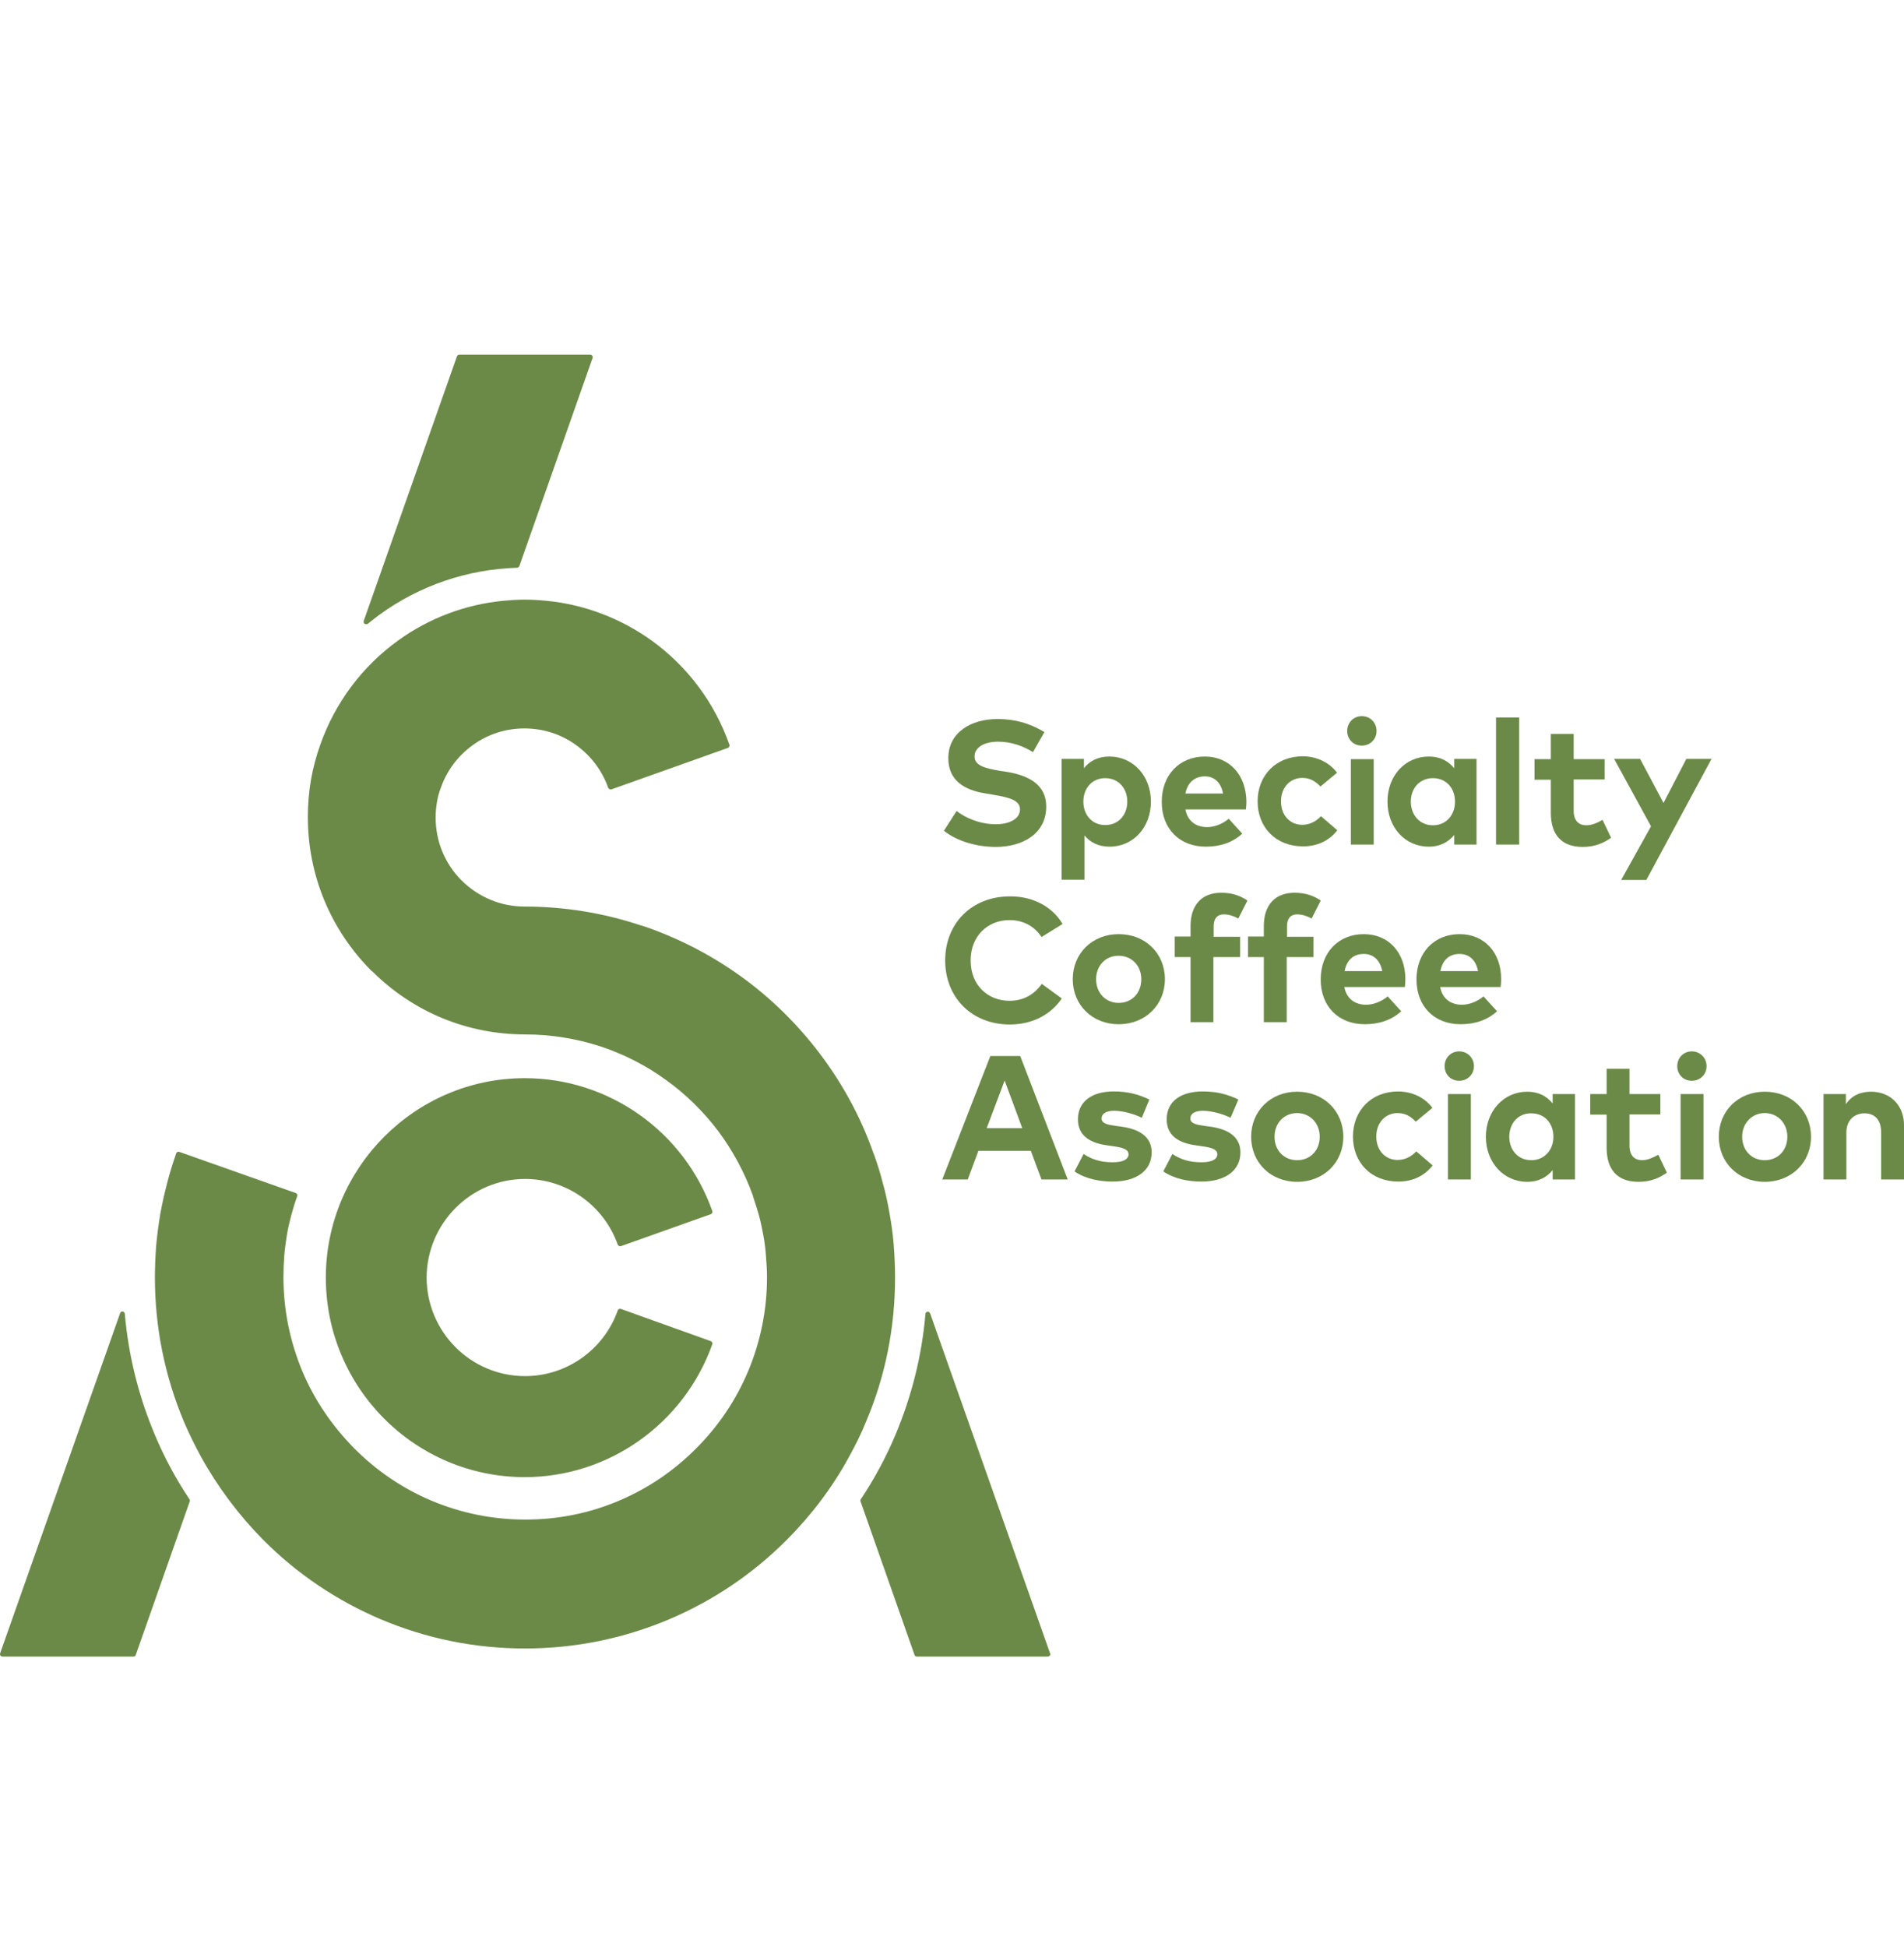
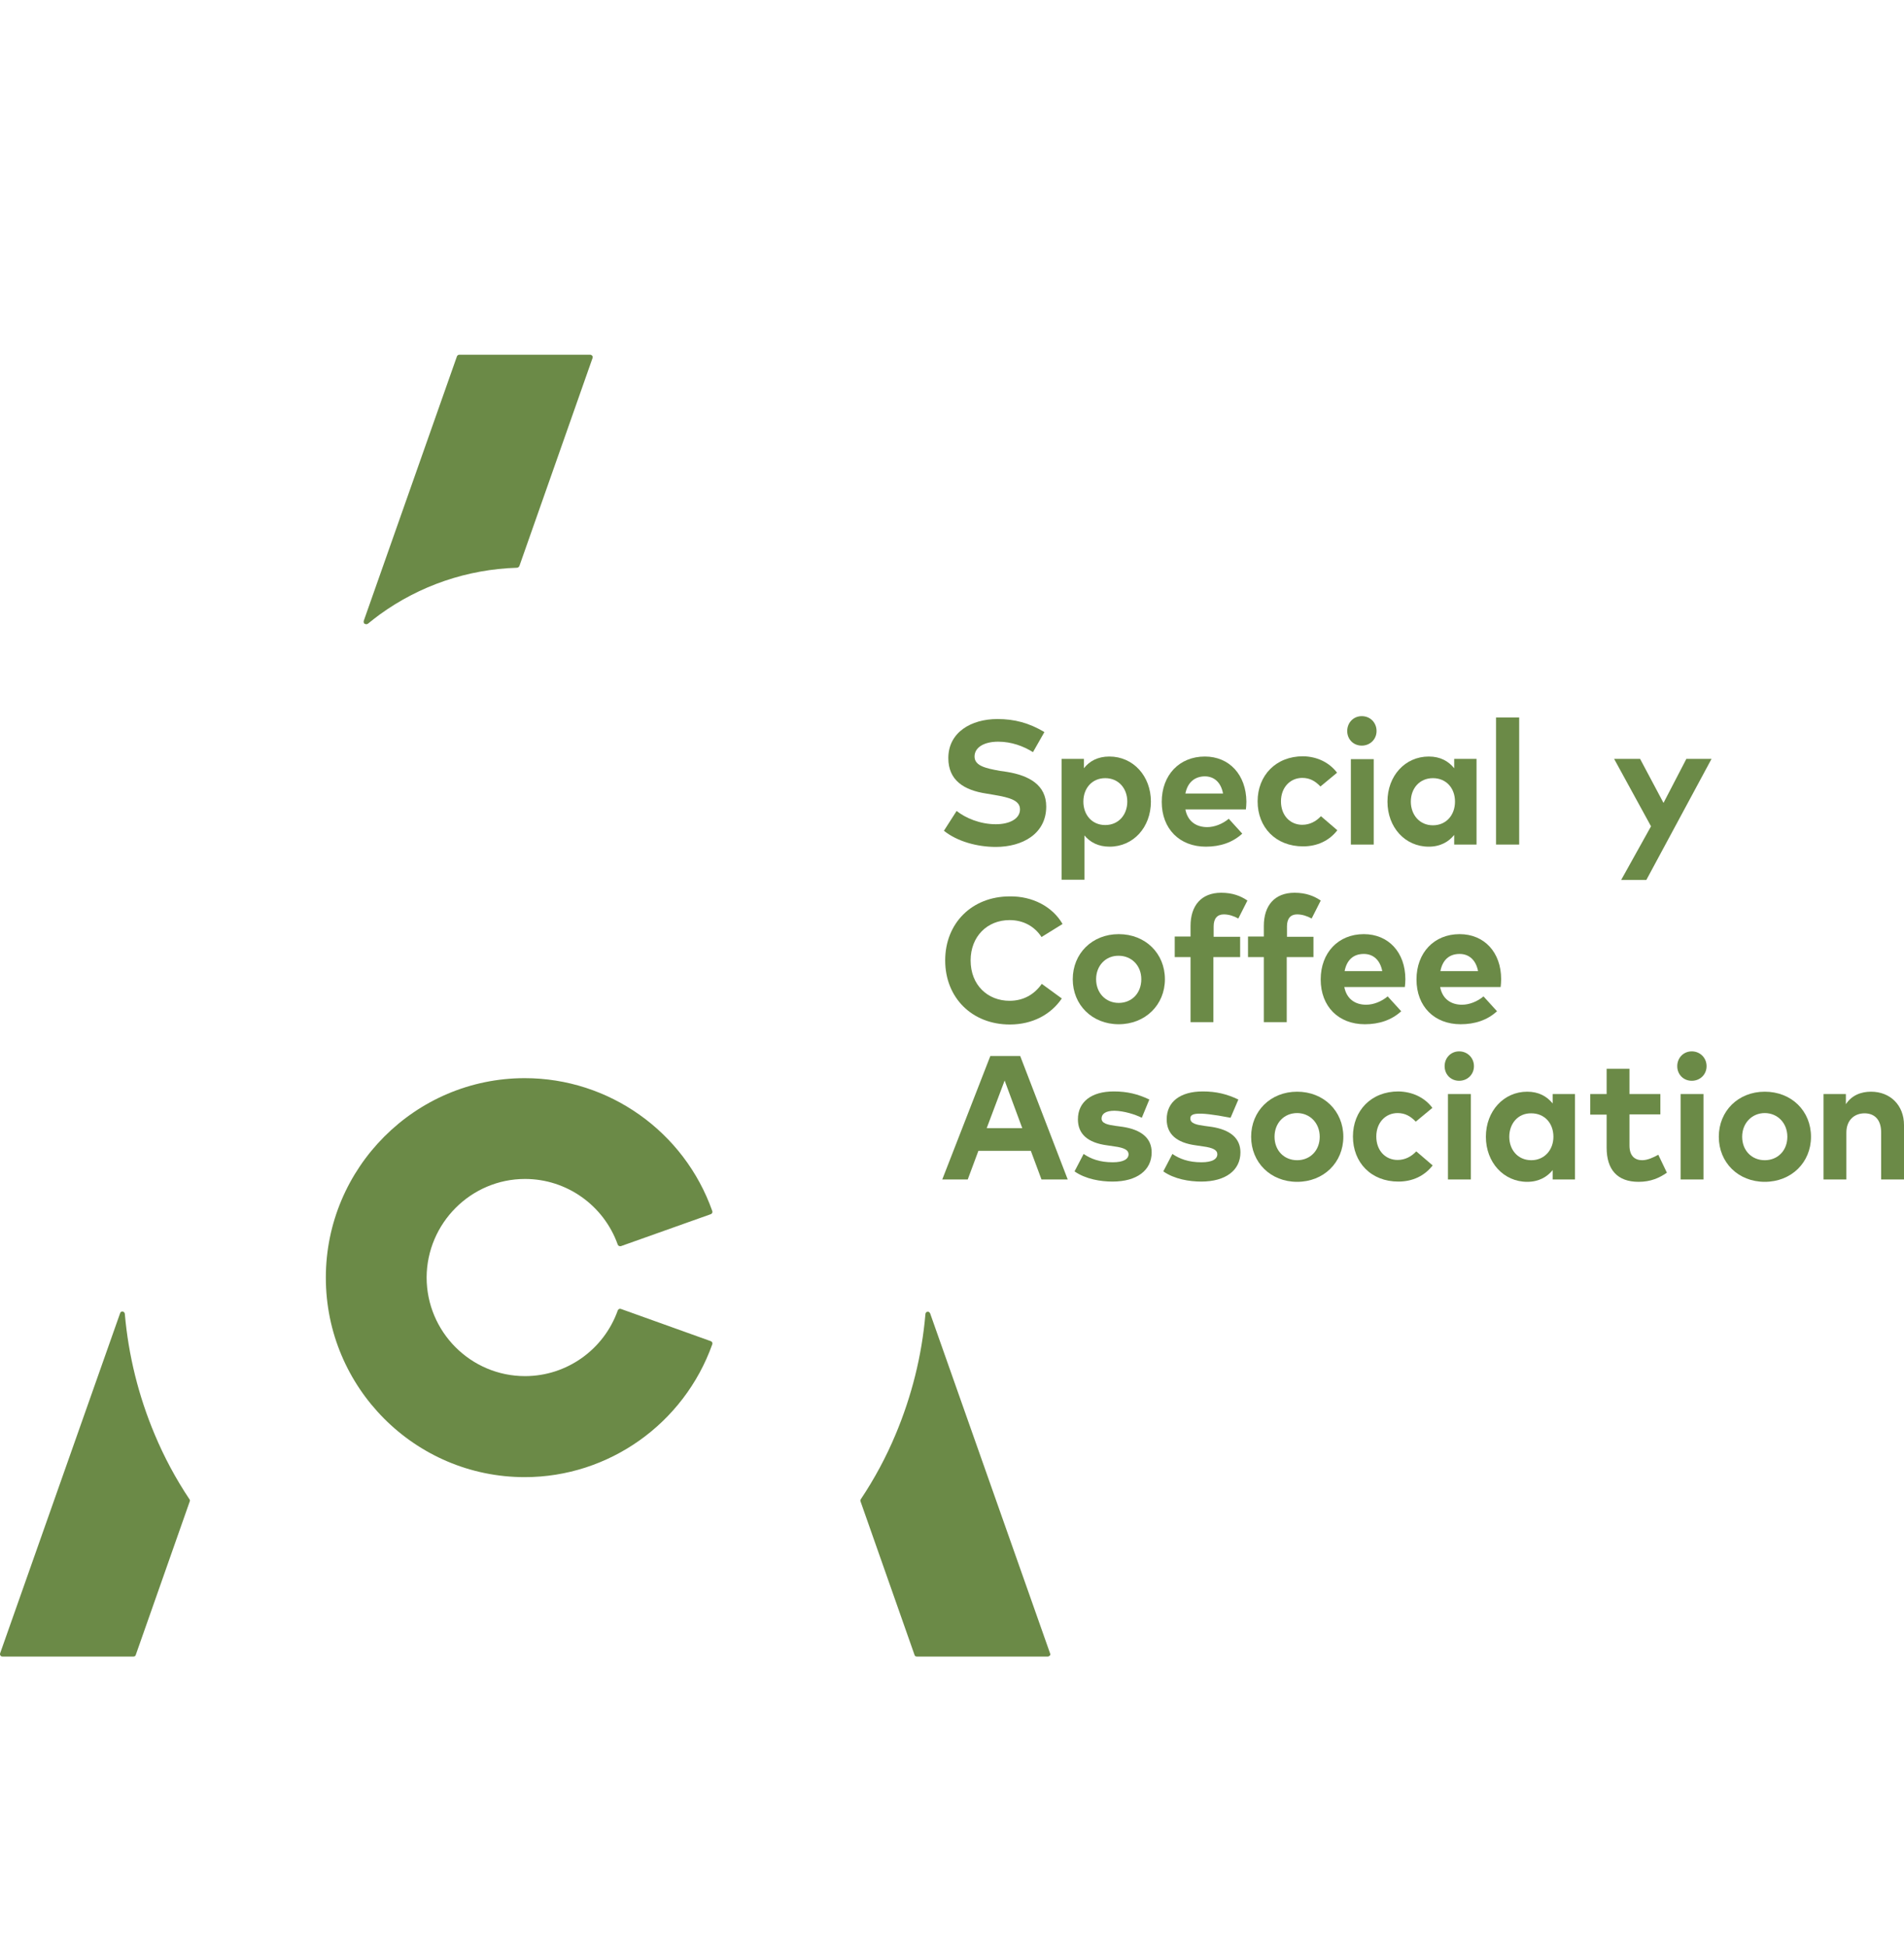
<svg xmlns="http://www.w3.org/2000/svg" width="45" height="46" viewBox="0 0 45 46" fill="none">
  <g clip-path="url(#clip0_2136_1563)">
    <path d="M24.819 39.072L21.983 31.035C21.971 31.01 21.946 30.991 21.922 30.997C21.897 30.997 21.872 31.022 21.872 31.053C21.787 32.038 21.547 32.991 21.167 33.896C20.946 34.425 20.669 34.942 20.344 35.428C20.332 35.447 20.332 35.465 20.338 35.478L21.615 39.108C21.621 39.133 21.645 39.145 21.67 39.145H24.763C24.782 39.145 24.8 39.133 24.812 39.121C24.825 39.114 24.825 39.09 24.819 39.072Z" fill="#6B8A47" />
    <path d="M12.409 27.859C13.391 27.859 14.269 28.481 14.6 29.41C14.612 29.441 14.643 29.453 14.674 29.447L16.803 28.69C16.816 28.684 16.828 28.671 16.834 28.659C16.84 28.647 16.84 28.628 16.834 28.616C16.171 26.739 14.391 25.477 12.403 25.477C9.813 25.477 7.701 27.594 7.701 30.191C7.701 32.788 9.806 34.905 12.403 34.905C14.385 34.905 16.165 33.644 16.834 31.767C16.84 31.755 16.84 31.736 16.834 31.724C16.828 31.711 16.816 31.699 16.803 31.693L14.674 30.93C14.643 30.918 14.612 30.936 14.6 30.967C14.269 31.896 13.391 32.518 12.409 32.518C11.126 32.518 10.083 31.471 10.083 30.185C10.089 28.905 11.132 27.859 12.409 27.859Z" fill="#6B8A47" />
    <path d="M8.658 14.751C8.671 14.751 8.683 14.745 8.695 14.739C8.787 14.665 8.879 14.591 8.971 14.524C9.923 13.834 11.046 13.453 12.218 13.416C12.243 13.416 12.261 13.397 12.274 13.379L14.004 8.462C14.011 8.443 14.011 8.425 13.998 8.407C13.986 8.394 13.968 8.382 13.949 8.382H10.856C10.831 8.382 10.807 8.4 10.8 8.419L8.597 14.671C8.591 14.696 8.597 14.727 8.615 14.739C8.634 14.745 8.646 14.751 8.658 14.751Z" fill="#6B8A47" />
    <path d="M3.656 33.896C3.275 32.991 3.036 32.031 2.95 31.047C2.95 31.022 2.926 30.997 2.901 30.991C2.877 30.985 2.846 31.003 2.84 31.028L0.004 39.065C-0.002 39.084 -0.002 39.102 0.01 39.12C0.022 39.139 0.041 39.145 0.059 39.145H3.153C3.177 39.145 3.202 39.133 3.208 39.108L4.485 35.477C4.491 35.459 4.491 35.441 4.478 35.428C4.153 34.942 3.877 34.425 3.656 33.896Z" fill="#6B8A47" />
-     <path d="M21.154 30.185C21.154 29.933 21.142 29.674 21.123 29.422C21.105 29.176 21.068 28.924 21.025 28.677C20.982 28.437 20.933 28.191 20.865 27.957C20.81 27.742 20.743 27.52 20.663 27.299L20.632 27.219C20.338 26.388 19.914 25.613 19.386 24.911C18.852 24.203 18.22 23.582 17.502 23.065C16.943 22.665 16.336 22.326 15.697 22.068C15.501 21.988 15.311 21.914 15.12 21.859C14.243 21.57 13.328 21.422 12.395 21.422C11.837 21.422 11.309 21.2 10.91 20.806C10.511 20.407 10.296 19.877 10.296 19.317C10.296 19.194 10.308 19.071 10.327 18.954C10.345 18.837 10.376 18.727 10.419 18.616C10.56 18.209 10.824 17.859 11.174 17.607C11.53 17.348 11.953 17.213 12.395 17.213C12.837 17.213 13.261 17.348 13.617 17.607C13.966 17.859 14.23 18.209 14.372 18.61L14.378 18.622C14.39 18.646 14.421 18.659 14.451 18.653L17.201 17.674C17.22 17.668 17.232 17.656 17.238 17.637C17.244 17.625 17.244 17.607 17.238 17.594C16.888 16.603 16.25 15.748 15.397 15.133C14.666 14.61 13.807 14.283 12.917 14.197C12.53 14.16 12.285 14.16 11.892 14.197C10.996 14.283 10.136 14.61 9.412 15.133C8.559 15.748 7.921 16.603 7.571 17.594C7.473 17.865 7.399 18.148 7.35 18.425C7.301 18.714 7.276 19.01 7.276 19.305C7.276 20.677 7.81 21.97 8.78 22.942L8.805 22.96C9.774 23.92 11.051 24.444 12.414 24.444C13.021 24.444 13.623 24.542 14.194 24.727C14.746 24.911 15.268 25.176 15.74 25.52C16.213 25.859 16.624 26.265 16.974 26.727C17.318 27.188 17.594 27.699 17.79 28.24L17.797 28.265L17.809 28.308C17.858 28.45 17.901 28.591 17.938 28.72C17.981 28.874 18.011 29.034 18.042 29.194C18.073 29.354 18.091 29.52 18.103 29.68C18.116 29.847 18.128 30.013 18.128 30.179C18.128 30.954 17.974 31.705 17.68 32.407C17.391 33.09 16.98 33.699 16.452 34.228C15.925 34.757 15.317 35.17 14.636 35.459C13.93 35.761 13.181 35.908 12.414 35.908C11.64 35.908 10.892 35.754 10.192 35.459C9.51 35.17 8.903 34.757 8.375 34.228C7.853 33.699 7.436 33.09 7.147 32.407C6.853 31.699 6.699 30.954 6.699 30.179C6.699 30.013 6.705 29.847 6.718 29.68C6.73 29.514 6.755 29.354 6.779 29.194C6.804 29.034 6.841 28.88 6.883 28.72C6.926 28.567 6.969 28.413 7.025 28.265C7.037 28.234 7.019 28.203 6.988 28.191L4.238 27.219C4.207 27.207 4.171 27.225 4.164 27.256C4.085 27.483 4.011 27.717 3.95 27.957C3.888 28.197 3.833 28.437 3.79 28.677C3.747 28.924 3.716 29.176 3.692 29.422C3.673 29.674 3.661 29.933 3.661 30.185C3.661 31.367 3.894 32.517 4.349 33.6C4.465 33.871 4.6 34.148 4.748 34.419C5.146 35.139 5.644 35.804 6.221 36.388C7.025 37.194 7.958 37.822 9.001 38.265C10.081 38.721 11.223 38.954 12.408 38.954C13.586 38.954 14.734 38.721 15.814 38.265C16.857 37.822 17.79 37.194 18.594 36.388C19.177 35.804 19.675 35.145 20.067 34.425C20.215 34.154 20.356 33.877 20.466 33.6C20.927 32.517 21.154 31.373 21.154 30.185Z" fill="#6B8A47" />
    <path d="M25.113 21.834L24.616 22.142C24.45 21.889 24.186 21.742 23.861 21.742C23.333 21.742 22.94 22.129 22.94 22.695C22.94 23.28 23.346 23.649 23.861 23.649C24.186 23.649 24.444 23.502 24.622 23.249L25.095 23.594C24.837 23.975 24.401 24.209 23.867 24.209C22.971 24.209 22.339 23.575 22.339 22.695C22.339 21.815 22.971 21.182 23.867 21.182C24.401 21.175 24.874 21.422 25.113 21.834Z" fill="#6B8A47" />
    <path d="M25.906 23.139C25.906 23.465 26.133 23.699 26.44 23.699C26.747 23.699 26.974 23.471 26.974 23.139C26.974 22.813 26.741 22.585 26.44 22.585C26.139 22.579 25.906 22.813 25.906 23.139ZM27.532 23.139C27.532 23.748 27.066 24.203 26.44 24.203C25.814 24.203 25.354 23.748 25.354 23.139C25.354 22.53 25.814 22.074 26.44 22.074C27.072 22.074 27.532 22.53 27.532 23.139Z" fill="#6B8A47" />
    <path d="M29.304 22.616H28.678V24.154H28.138V22.616H27.764V22.13H28.138V21.877C28.138 21.403 28.39 21.096 28.862 21.096C29.139 21.096 29.329 21.176 29.482 21.28L29.267 21.705C29.169 21.65 29.047 21.607 28.924 21.607C28.77 21.607 28.684 21.705 28.684 21.89V22.136H29.31V22.616H29.304Z" fill="#6B8A47" />
    <path d="M31.037 22.616H30.411V24.154H29.87V22.616H29.496V22.13H29.87V21.877C29.87 21.403 30.122 21.096 30.595 21.096C30.871 21.096 31.061 21.176 31.215 21.28L31 21.705C30.902 21.65 30.779 21.607 30.656 21.607C30.503 21.607 30.417 21.705 30.417 21.89V22.136H31.043V22.616H31.037Z" fill="#6B8A47" />
    <path d="M31.779 22.948H32.669C32.619 22.69 32.46 22.542 32.233 22.542C31.975 22.542 31.828 22.696 31.779 22.948ZM33.215 23.139C33.215 23.2 33.209 23.274 33.203 23.323H31.772C31.828 23.613 32.036 23.742 32.288 23.742C32.46 23.742 32.65 23.668 32.797 23.545L33.117 23.896C32.889 24.105 32.595 24.203 32.257 24.203C31.637 24.203 31.214 23.785 31.214 23.145C31.214 22.511 31.631 22.074 32.233 22.074C32.816 22.074 33.215 22.505 33.215 23.139Z" fill="#6B8A47" />
    <path d="M34.043 22.948H34.933C34.884 22.69 34.724 22.542 34.497 22.542C34.24 22.542 34.092 22.696 34.043 22.948ZM35.479 23.139C35.479 23.2 35.473 23.274 35.467 23.323H34.037C34.092 23.613 34.301 23.742 34.553 23.742C34.724 23.742 34.915 23.668 35.062 23.545L35.381 23.896C35.154 24.105 34.859 24.203 34.522 24.203C33.902 24.203 33.478 23.785 33.478 23.145C33.478 22.511 33.896 22.074 34.497 22.074C35.081 22.074 35.479 22.505 35.479 23.139Z" fill="#6B8A47" />
    <path d="M23.32 26.659H24.161L23.744 25.533L23.32 26.659ZM25.235 27.871H24.615L24.363 27.194H23.124L22.872 27.871H22.27L23.406 24.954H24.112L25.235 27.871Z" fill="#6B8A47" />
    <path d="M26.986 26.413C26.827 26.333 26.569 26.253 26.342 26.247C26.133 26.247 26.035 26.32 26.035 26.431C26.035 26.548 26.182 26.579 26.36 26.604L26.538 26.628C26.974 26.696 27.219 26.893 27.219 27.231C27.219 27.65 26.876 27.921 26.293 27.921C26.016 27.921 25.66 27.865 25.396 27.68L25.611 27.268C25.783 27.385 25.992 27.465 26.299 27.465C26.55 27.465 26.673 27.391 26.673 27.274C26.673 27.176 26.569 27.12 26.336 27.09L26.17 27.065C25.703 27.004 25.476 26.794 25.476 26.45C25.476 26.037 25.795 25.791 26.323 25.791C26.642 25.791 26.894 25.853 27.164 25.982L26.986 26.413Z" fill="#6B8A47" />
-     <path d="M29.084 26.413C28.924 26.333 28.666 26.253 28.439 26.247C28.231 26.247 28.133 26.32 28.133 26.431C28.133 26.548 28.28 26.579 28.458 26.604L28.636 26.628C29.072 26.696 29.317 26.893 29.317 27.231C29.317 27.65 28.973 27.921 28.39 27.921C28.114 27.921 27.758 27.865 27.494 27.68L27.709 27.268C27.881 27.385 28.09 27.465 28.396 27.465C28.648 27.465 28.771 27.391 28.771 27.274C28.771 27.176 28.666 27.12 28.433 27.09L28.267 27.065C27.801 27.004 27.574 26.794 27.574 26.45C27.574 26.037 27.893 25.791 28.427 25.791C28.746 25.791 28.998 25.853 29.268 25.982L29.084 26.413Z" fill="#6B8A47" />
+     <path d="M29.084 26.413C28.231 26.247 28.133 26.32 28.133 26.431C28.133 26.548 28.28 26.579 28.458 26.604L28.636 26.628C29.072 26.696 29.317 26.893 29.317 27.231C29.317 27.65 28.973 27.921 28.39 27.921C28.114 27.921 27.758 27.865 27.494 27.68L27.709 27.268C27.881 27.385 28.09 27.465 28.396 27.465C28.648 27.465 28.771 27.391 28.771 27.274C28.771 27.176 28.666 27.12 28.433 27.09L28.267 27.065C27.801 27.004 27.574 26.794 27.574 26.45C27.574 26.037 27.893 25.791 28.427 25.791C28.746 25.791 28.998 25.853 29.268 25.982L29.084 26.413Z" fill="#6B8A47" />
    <path d="M30.123 26.862C30.123 27.188 30.35 27.416 30.657 27.416C30.964 27.416 31.191 27.188 31.191 26.862C31.191 26.536 30.957 26.302 30.657 26.302C30.35 26.302 30.123 26.536 30.123 26.862ZM31.749 26.862C31.749 27.471 31.283 27.927 30.657 27.927C30.031 27.927 29.57 27.471 29.57 26.862C29.57 26.253 30.031 25.797 30.657 25.797C31.283 25.797 31.749 26.253 31.749 26.862Z" fill="#6B8A47" />
    <path d="M33.854 26.179L33.461 26.505C33.338 26.376 33.209 26.302 33.031 26.302C32.749 26.302 32.528 26.524 32.528 26.856C32.528 27.194 32.749 27.41 33.031 27.41C33.209 27.41 33.357 27.33 33.473 27.207L33.86 27.539C33.67 27.785 33.387 27.921 33.05 27.921C32.405 27.921 31.976 27.471 31.976 26.856C31.976 26.247 32.405 25.791 33.05 25.791C33.381 25.797 33.67 25.933 33.854 26.179Z" fill="#6B8A47" />
    <path d="M34.763 27.871H34.222V25.853H34.763V27.871ZM34.836 25.194C34.836 25.391 34.683 25.539 34.486 25.539C34.29 25.539 34.143 25.391 34.143 25.194C34.143 24.997 34.29 24.844 34.486 24.844C34.683 24.844 34.836 24.997 34.836 25.194Z" fill="#6B8A47" />
    <path d="M35.671 26.862C35.671 27.17 35.873 27.416 36.192 27.416C36.499 27.416 36.714 27.176 36.714 26.862C36.714 26.542 36.505 26.308 36.192 26.308C35.873 26.302 35.671 26.555 35.671 26.862ZM37.223 27.871H36.696V27.65C36.567 27.81 36.37 27.927 36.094 27.927C35.542 27.927 35.118 27.471 35.118 26.862C35.118 26.253 35.542 25.797 36.094 25.797C36.37 25.797 36.56 25.908 36.696 26.075V25.853H37.223V27.871Z" fill="#6B8A47" />
    <path d="M39.242 26.333H38.512V27.071C38.512 27.323 38.647 27.416 38.812 27.416C38.941 27.416 39.083 27.348 39.193 27.287L39.396 27.711C39.218 27.834 39.015 27.927 38.727 27.927C38.229 27.927 37.972 27.643 37.972 27.12V26.339H37.585V25.853H37.972V25.256H38.512V25.853H39.242V26.333Z" fill="#6B8A47" />
    <path d="M40.261 27.871H39.72V25.853H40.261V27.871ZM40.334 25.194C40.334 25.391 40.181 25.539 39.984 25.539C39.788 25.539 39.641 25.391 39.641 25.194C39.641 24.997 39.788 24.844 39.984 24.844C40.181 24.844 40.334 24.997 40.334 25.194Z" fill="#6B8A47" />
    <path d="M41.175 26.862C41.175 27.188 41.403 27.416 41.709 27.416C42.016 27.416 42.243 27.188 42.243 26.862C42.243 26.536 42.01 26.302 41.709 26.302C41.409 26.302 41.175 26.536 41.175 26.862ZM42.802 26.862C42.802 27.471 42.336 27.927 41.709 27.927C41.083 27.927 40.623 27.471 40.623 26.862C40.623 26.253 41.083 25.797 41.709 25.797C42.342 25.797 42.802 26.253 42.802 26.862Z" fill="#6B8A47" />
    <path d="M45 26.585V27.871H44.46V26.758C44.46 26.468 44.313 26.308 44.067 26.308C43.834 26.308 43.638 26.462 43.638 26.764V27.871H43.098V25.853H43.626V26.093C43.767 25.878 43.988 25.797 44.221 25.797C44.675 25.797 45 26.117 45 26.585Z" fill="#6B8A47" />
    <path d="M24.414 17.773C24.187 17.631 23.904 17.526 23.591 17.526C23.266 17.526 23.033 17.656 23.033 17.877C23.033 18.093 23.285 18.154 23.634 18.216L23.8 18.24C24.322 18.326 24.727 18.548 24.727 19.059C24.727 19.705 24.162 20.013 23.536 20.013C23.094 20.013 22.622 19.883 22.309 19.631L22.609 19.163C22.818 19.329 23.162 19.477 23.536 19.477C23.861 19.477 24.107 19.348 24.107 19.126C24.107 18.923 23.892 18.849 23.487 18.782L23.303 18.751C22.787 18.671 22.413 18.443 22.413 17.914C22.413 17.305 22.953 16.991 23.573 16.991C23.978 16.991 24.322 17.083 24.684 17.299L24.414 17.773Z" fill="#6B8A47" />
    <path d="M25.605 18.942C25.605 19.262 25.814 19.496 26.121 19.496C26.44 19.496 26.643 19.25 26.643 18.942C26.643 18.634 26.44 18.388 26.121 18.388C25.814 18.388 25.605 18.622 25.605 18.942ZM27.201 18.942C27.201 19.551 26.784 20.007 26.225 20.007C25.955 20.007 25.765 19.902 25.63 19.742V20.788H25.09V17.933H25.618V18.154C25.747 17.988 25.943 17.877 26.219 17.877C26.784 17.877 27.201 18.339 27.201 18.942Z" fill="#6B8A47" />
    <path d="M28.016 18.751H28.906C28.857 18.493 28.703 18.345 28.47 18.345C28.218 18.351 28.065 18.505 28.016 18.751ZM29.458 18.942C29.458 19.003 29.452 19.077 29.446 19.127H28.016C28.071 19.416 28.279 19.545 28.531 19.545C28.703 19.545 28.893 19.471 29.041 19.348L29.36 19.699C29.133 19.908 28.838 20.007 28.5 20.007C27.881 20.007 27.457 19.588 27.457 18.948C27.457 18.314 27.874 17.877 28.476 17.877C29.059 17.877 29.452 18.314 29.458 18.942Z" fill="#6B8A47" />
    <path d="M31.601 18.259L31.208 18.585C31.085 18.456 30.956 18.382 30.778 18.382C30.496 18.382 30.275 18.604 30.275 18.936C30.275 19.274 30.496 19.49 30.778 19.49C30.956 19.49 31.104 19.41 31.22 19.287L31.607 19.619C31.417 19.865 31.134 20 30.797 20C30.152 20 29.723 19.551 29.723 18.936C29.723 18.327 30.152 17.871 30.797 17.871C31.134 17.877 31.417 18.019 31.601 18.259Z" fill="#6B8A47" />
    <path d="M32.467 19.957H31.927V17.939H32.467V19.957ZM32.534 17.274C32.534 17.471 32.381 17.619 32.184 17.619C31.988 17.619 31.841 17.471 31.841 17.274C31.841 17.077 31.988 16.923 32.184 16.923C32.387 16.923 32.534 17.077 32.534 17.274Z" fill="#6B8A47" />
    <path d="M33.344 18.942C33.344 19.25 33.547 19.502 33.866 19.502C34.179 19.502 34.388 19.262 34.388 18.942C34.388 18.622 34.179 18.388 33.866 18.388C33.547 18.388 33.344 18.634 33.344 18.942ZM34.897 19.957H34.369V19.73C34.24 19.89 34.044 20.007 33.768 20.007C33.209 20.007 32.792 19.551 32.792 18.942C32.792 18.333 33.209 17.877 33.768 17.877C34.044 17.877 34.234 17.988 34.369 18.154V17.933H34.897V19.957Z" fill="#6B8A47" />
    <path d="M35.905 16.954H35.358V19.957H35.905V16.954Z" fill="#6B8A47" />
-     <path d="M37.924 18.419H37.193V19.157C37.193 19.41 37.328 19.502 37.494 19.502C37.623 19.502 37.764 19.44 37.875 19.373L38.077 19.797C37.899 19.92 37.697 20.013 37.408 20.013C36.911 20.013 36.653 19.73 36.653 19.206V18.425H36.267V17.939H36.653V17.342H37.193V17.939H37.924V18.419Z" fill="#6B8A47" />
    <path d="M38.91 20.794H38.315L39.021 19.526L38.149 17.933H38.763L39.316 18.973L39.856 17.933H40.451L38.91 20.794Z" fill="#6B8A47" />
  </g>
  <defs>
    <clipPath id="clip0_2136_1563">
      <rect width="45" height="45" fill="white" transform="translate(0 0.5)" />
    </clipPath>
  </defs>
</svg>